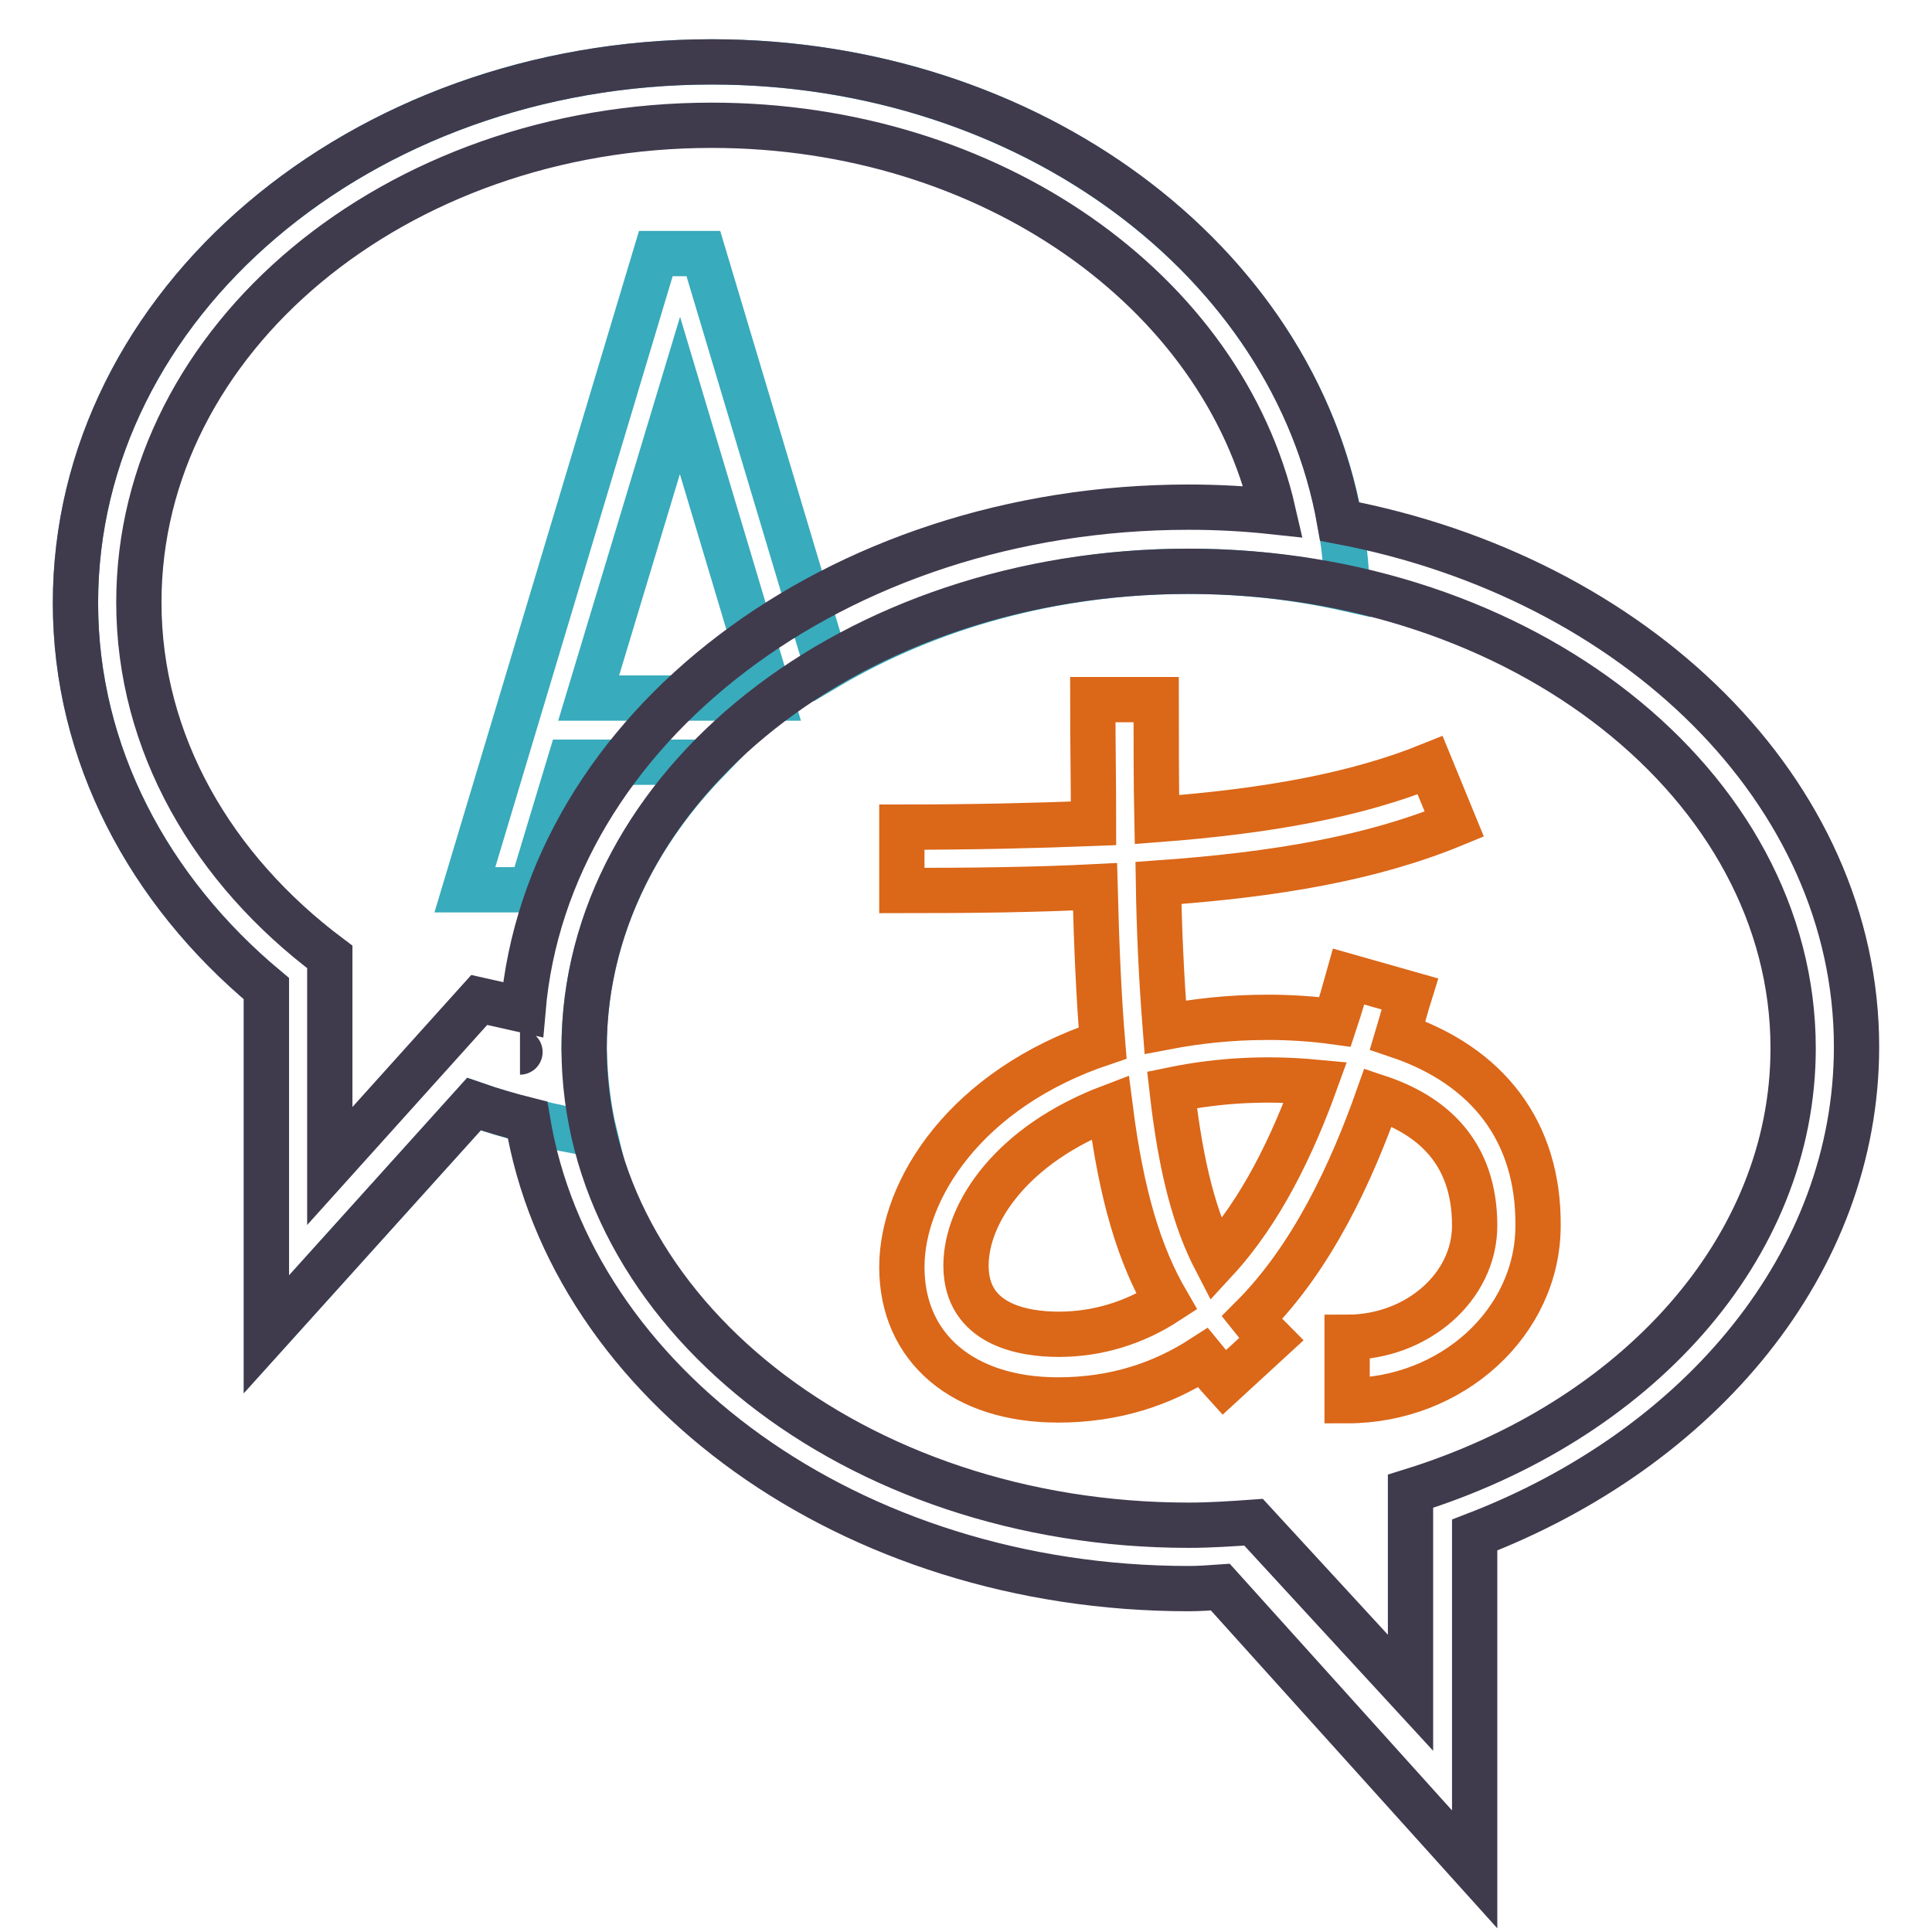
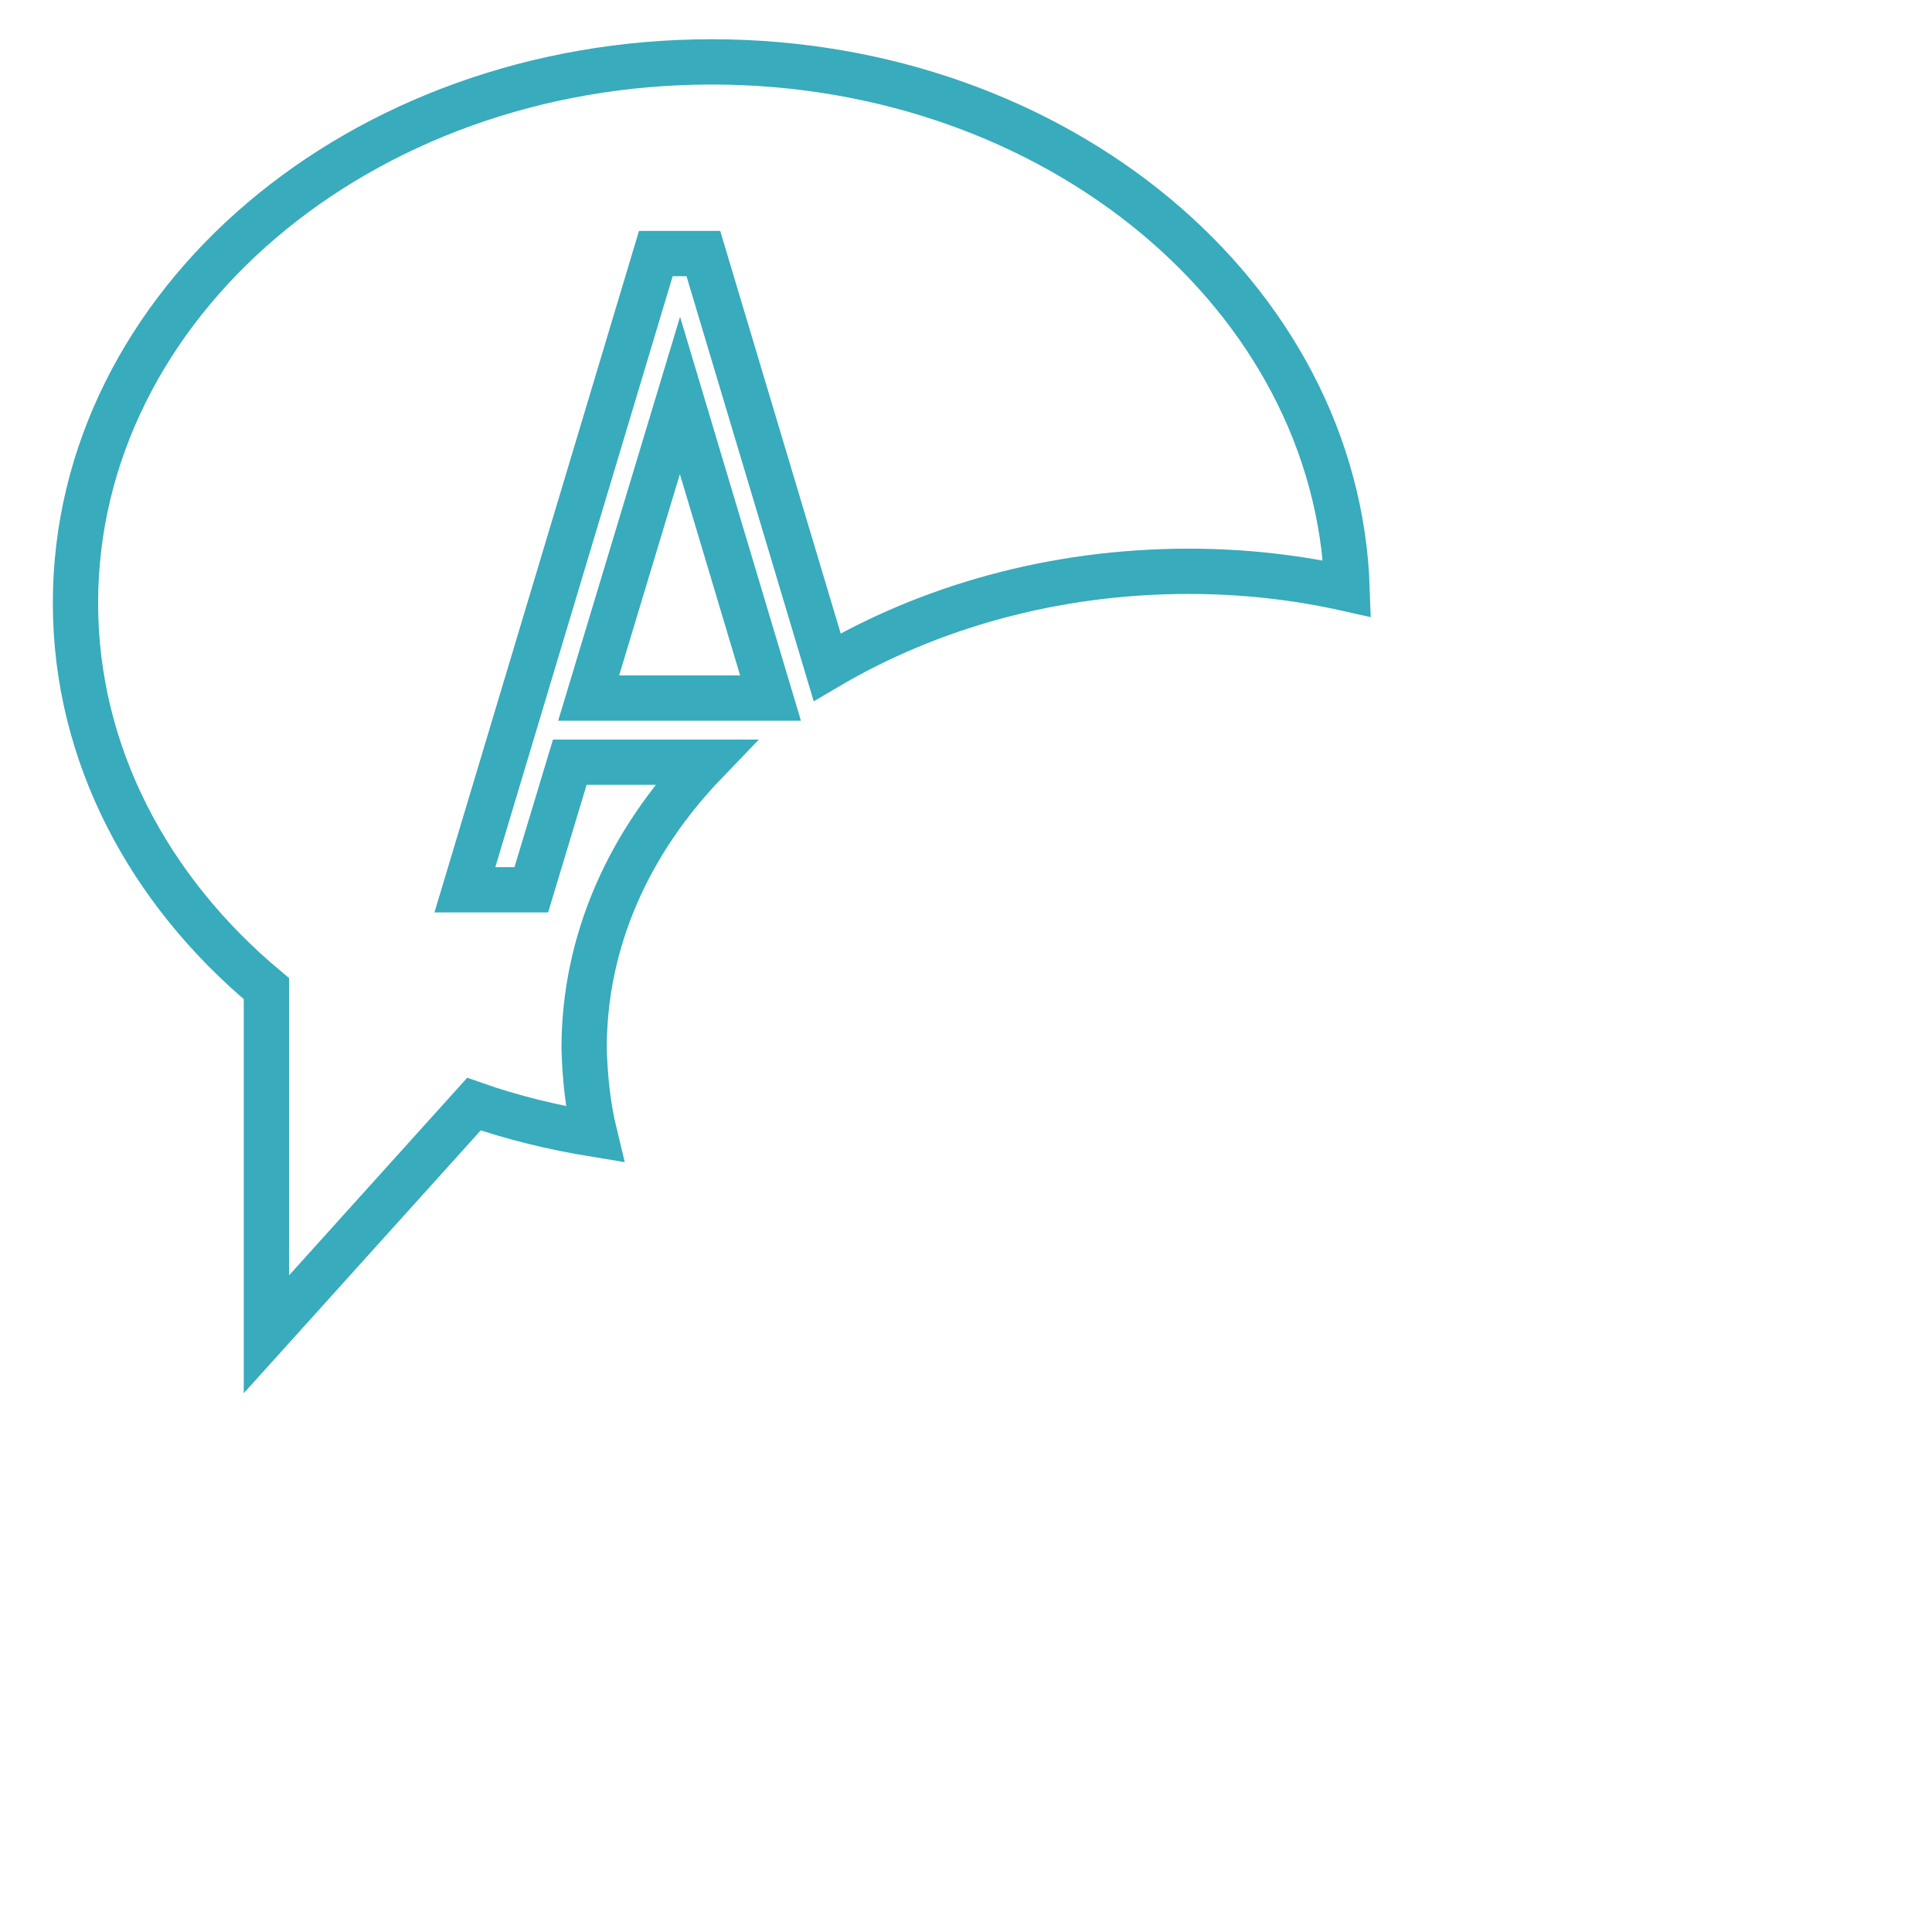
<svg xmlns="http://www.w3.org/2000/svg" version="1.1" x="0px" y="0px" viewBox="0 0 256 256" enable-background="new 0 0 256 256" xml:space="preserve">
  <g>
    <path stroke-width="6" fill-opacity="0" stroke="#38abbc" d="M94.3,8.2C47.7,8.2,10,40.3,10,79.9c0,20,9.7,38.1,25.3,51.1v45.8l27.5-30.5c5.1,1.8,10.5,3.1,16,4 c-0.9-3.7-1.3-7.6-1.4-11.4c0-14.3,6-27.4,16.1-37.9h-18l-5.1,16.9h-8.8l25.3-84.3h6.3l16.4,54.8c13.4-7.9,29.9-12.7,47.9-12.7 c7.3,0,14.3,0.8,21,2.3C177.2,39.3,140.1,8.2,94.3,8.2z M78,92.5h24.1l-12-40.1L78,92.5z" />
-     <path stroke-width="6" fill-opacity="0" stroke="#db6718" d="M185.2,137.2c0.6-2,1.1-3.9,1.6-5.5l-8.1-2.3c-0.5,1.8-1.1,3.9-1.8,6c-2.9-0.4-5.9-0.6-8.9-0.6 c-5,0-9.4,0.5-13.6,1.3c-0.5-6.4-0.8-12.7-0.9-19.1c15.6-1.1,28.3-3.3,39.2-7.8l-3.2-7.8c-9.9,4-21.7,6.1-36.2,7.2 c-0.1-4.9-0.1-10.1-0.1-15.9h-8.4c0,5.9,0.1,11.3,0.1,16.4c-7.7,0.3-16.1,0.5-25.4,0.5v8.4c9.3,0,17.8-0.1,25.6-0.5 c0.2,7.9,0.5,14.7,1,20.7c-18.2,6.1-26.6,19.5-26.6,29.7c0,10.7,8.1,17.6,20.7,17.6c7.5,0,13.8-2.1,19.2-5.6 c0.9,1.1,1.8,2.2,2.8,3.3l6.2-5.7c-0.9-0.9-1.7-1.9-2.5-2.9c8-8,13.2-19.3,16.7-29.2c7.2,2.4,12.8,7.3,12.8,17 c0,8.1-7.6,14.8-16.9,14.8v8.4c13.9,0,25.3-10.4,25.3-23.2C203.9,149.9,197.1,141.2,185.2,137.2L185.2,137.2z M140.3,176.8 c-4.6,0-12.3-1.2-12.3-9.1c0-7.1,6.2-16.1,19.1-21c1.5,11.8,3.9,19.6,7.5,25.8C150.3,175.3,145.4,176.8,140.3,176.8z M161.1,167 c-2.7-5.2-4.6-12-5.8-22.6c6.3-1.3,12.6-1.6,19-1C171.3,151.7,167.1,160.5,161.1,167L161.1,167z" />
-     <path stroke-width="6" fill-opacity="0" stroke="#403a4d" d="M177.5,69.1c-6.1-34.5-41-60.9-83.2-60.9C47.7,8.2,10,40.3,10,79.9c0,20,9.7,38.1,25.3,51.1v45.8l27.5-30.5 c2.3,0.8,4.7,1.5,7.1,2.1c5.8,35,42.8,62.1,87.6,62.1c1.4,0,2.8-0.1,4.2-0.2l33.7,37.4v-44.3c29.9-11.5,50.6-36.1,50.6-64.7 C246,104.9,216.7,76.5,177.5,69.1z M68.9,139.4L68.9,139.4L68.9,139.4C69,139.4,69,139.4,68.9,139.4z M69.3,133.8l-5.8-1.3 l-19.8,22v-27.7c-15.5-11.6-25.3-28.3-25.3-47c0-34.9,34-63.2,75.9-63.2c37,0,67.7,22,74.4,51.2c-3.7-0.4-7.4-0.6-11.2-0.6 C110.7,67.2,72.5,96.6,69.3,133.8z M186.9,197.6l0,26.7l-20.8-22.6c-2.8,0.2-5.7,0.4-8.6,0.4c-44.2,0-80.1-28.3-80.1-63.2 c0-34.9,35.8-63.2,80.1-63.2c44.2,0,80.1,28.3,80.1,63.2C237.6,165.6,216.6,188.4,186.9,197.6z" />
  </g>
</svg>